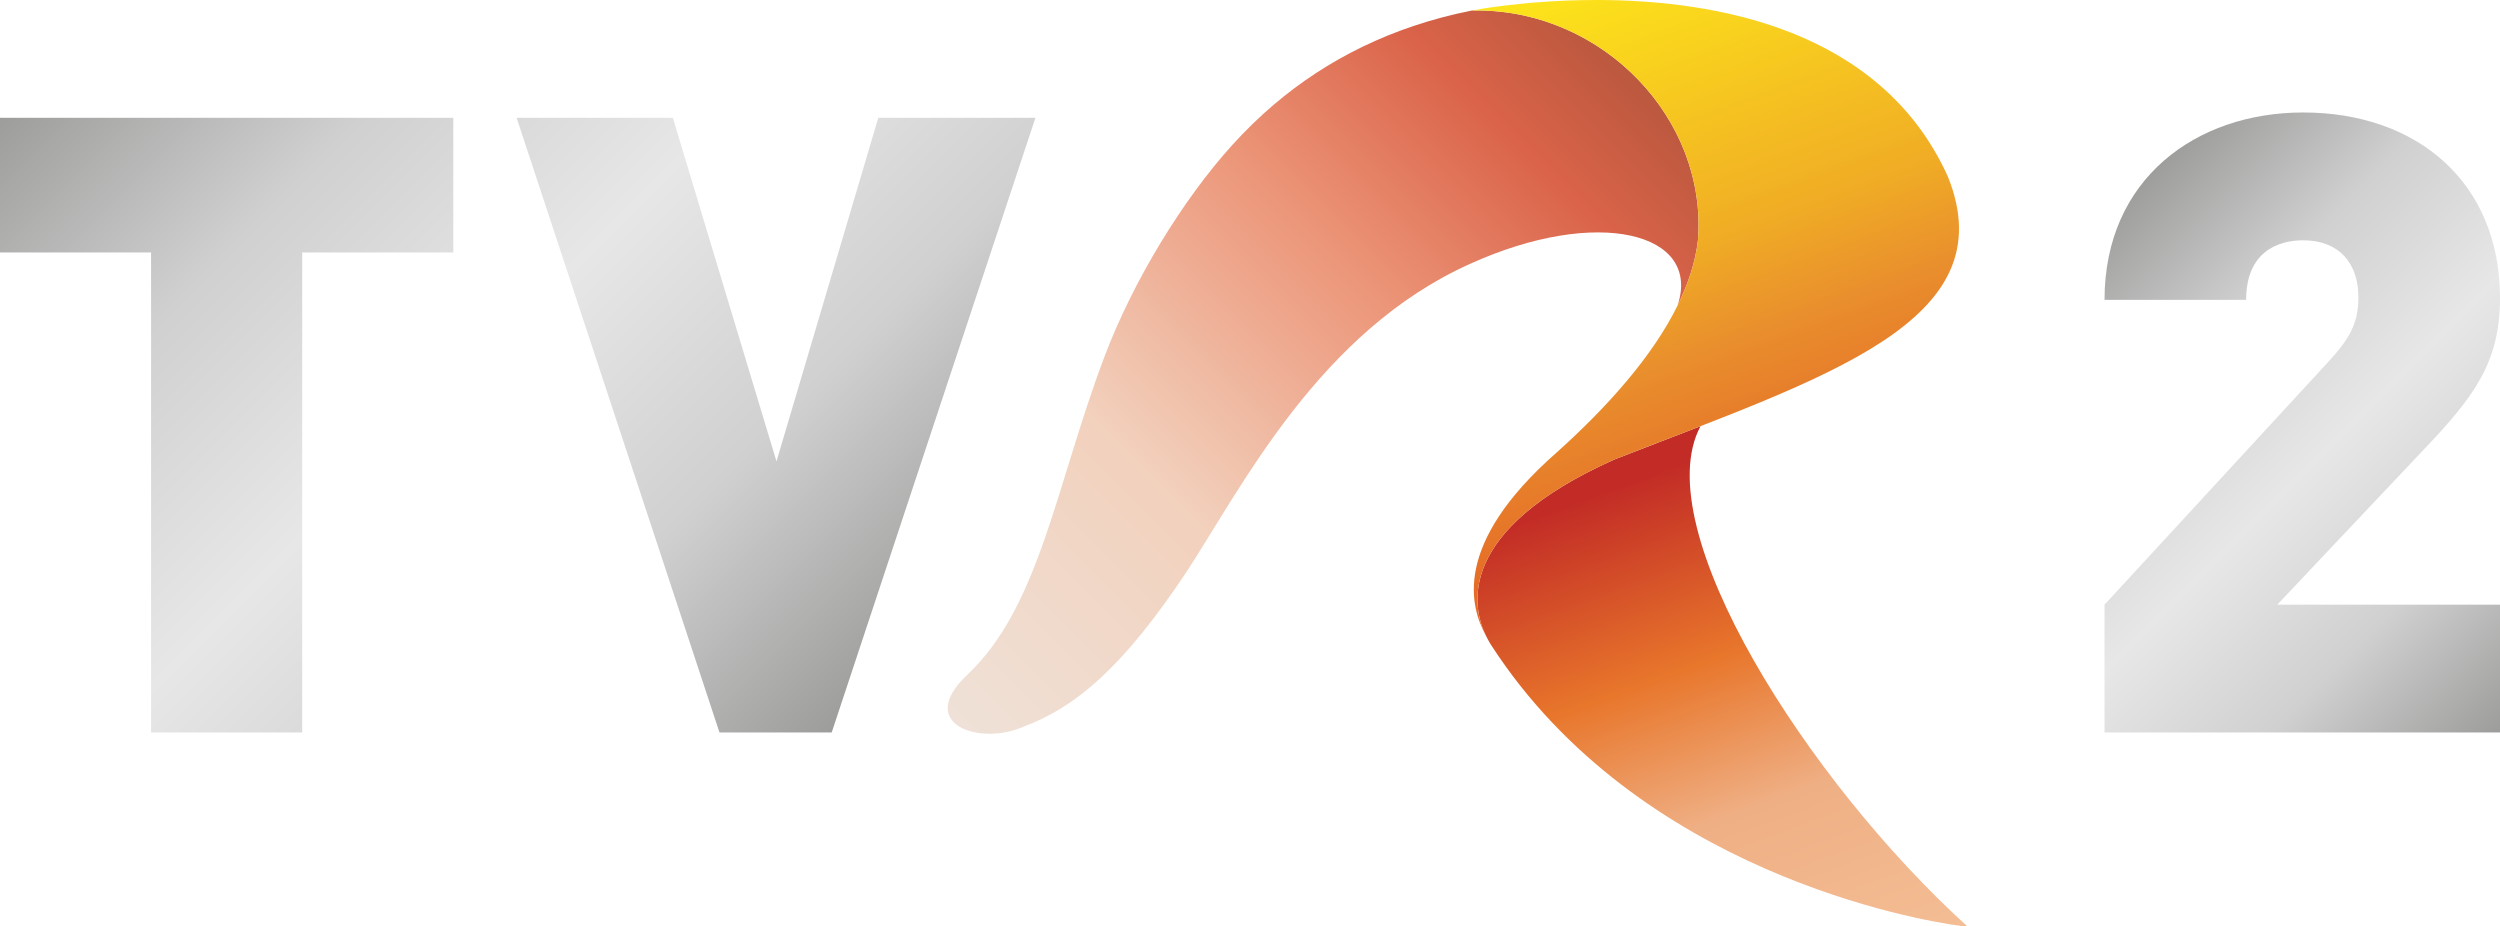
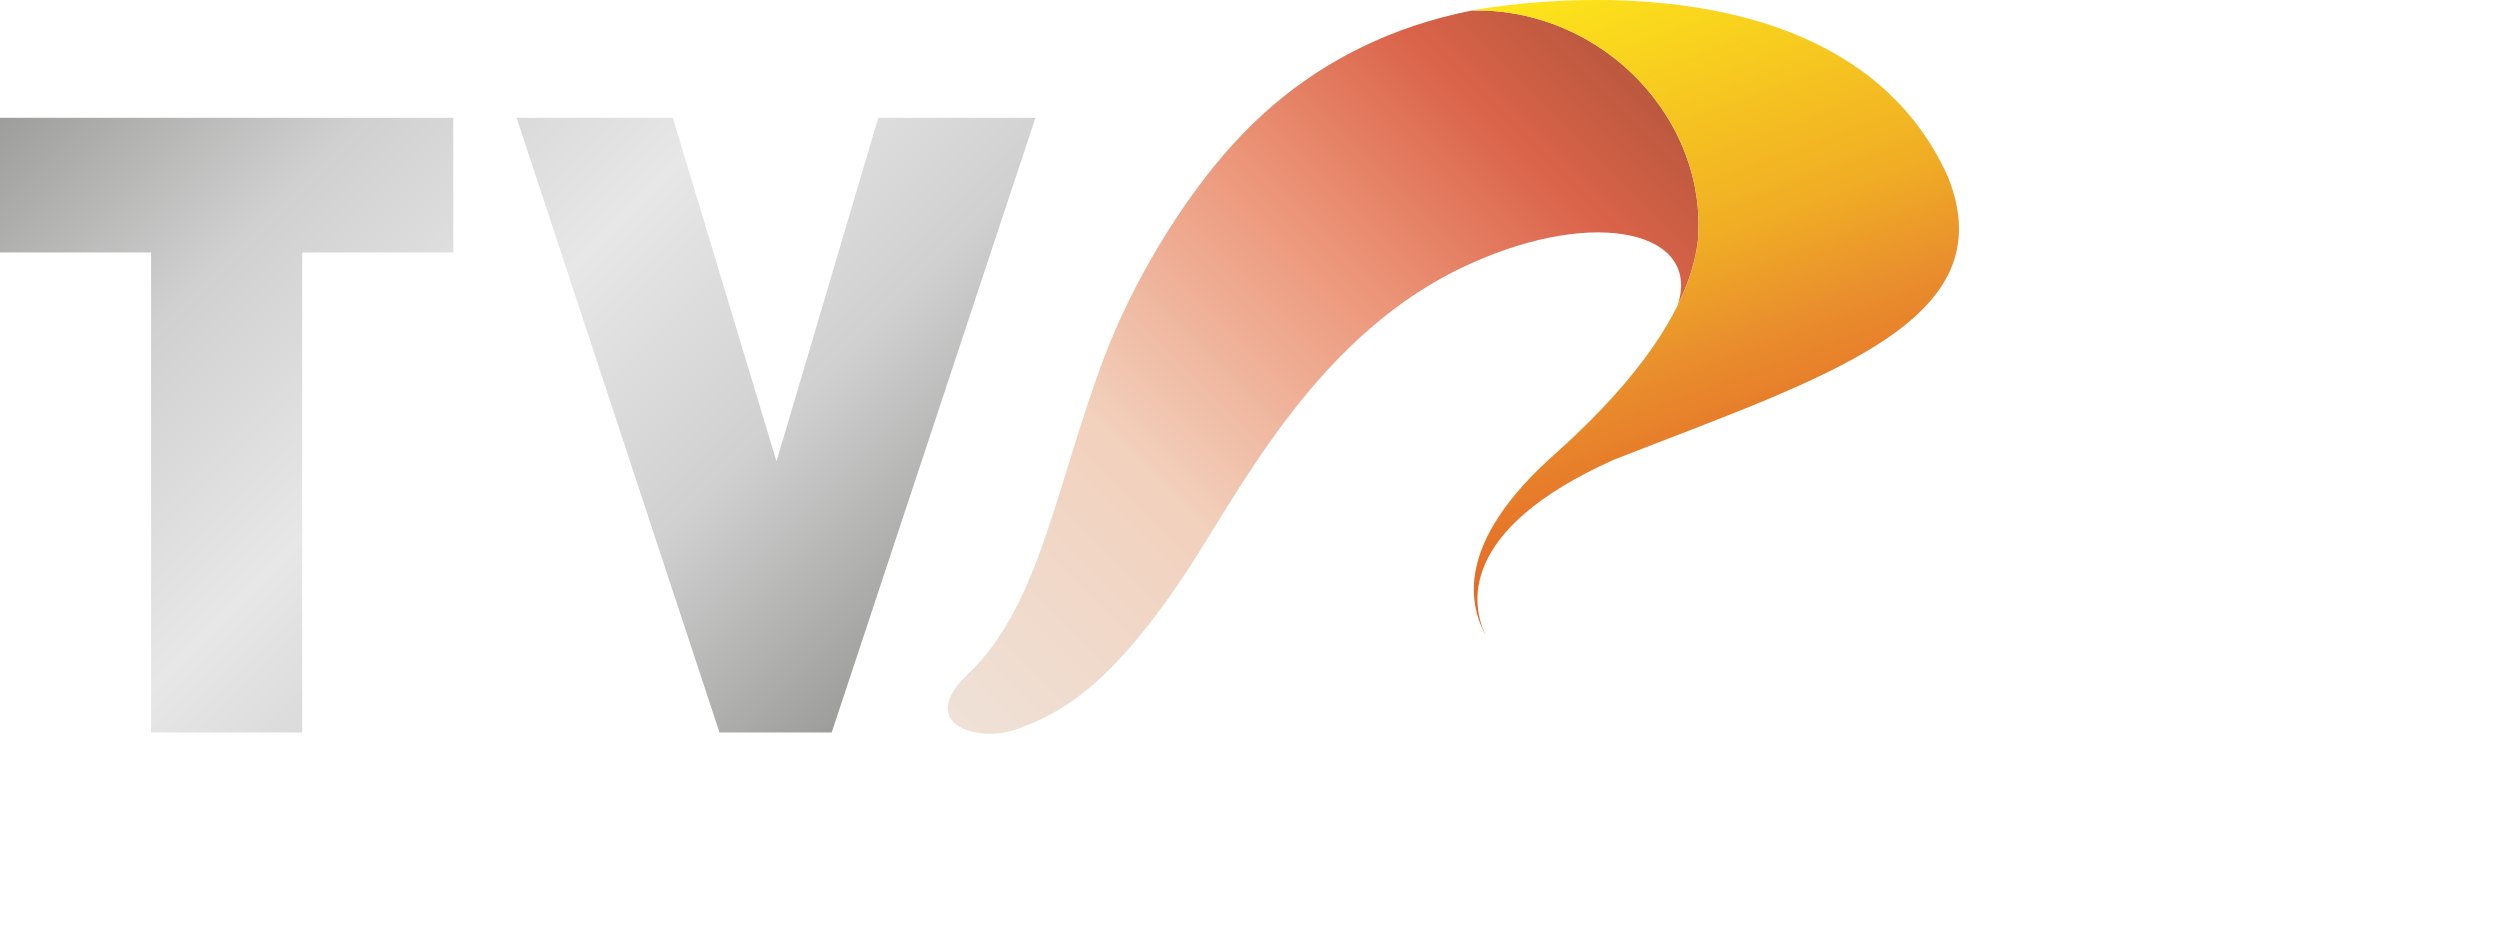
<svg xmlns="http://www.w3.org/2000/svg" xmlns:xlink="http://www.w3.org/1999/xlink" enable-background="new 0 0 1000 370.426" version="1.1" viewBox="0 0 1000 370.43" xml:space="preserve">
  <defs>
    <path id="v" d="m0 47.111v53.877h60.431v192.01h60.452v-192.01h60.438v-53.877h-181.32zm351.32 0-40.732 137.44-41.454-137.44h-62.499l81.155 245.88h44.889l81.498-245.88z" />
  </defs>
  <clipPath id="w">
    <use width="100%" height="100%" overflow="visible" xlink:href="#v" />
  </clipPath>
  <linearGradient id="x" x1="716.47" x2="723.48" y1="861.46" y2="861.46" gradientTransform="matrix(-41.263,-41.263,-41.263,41.263,65441,-5688.4)" gradientUnits="userSpaceOnUse">
    <stop stop-color="#9D9D9C" offset="0" />
    <stop stop-color="#D0D0D0" offset=".25" />
    <stop stop-color="#E7E7E7" offset=".5" />
    <stop stop-color="#D0D0D0" offset=".75" />
    <stop stop-color="#9D9D9C" offset="1" />
  </linearGradient>
  <polygon transform="translate(0,7e-4)" points="207.09 -159.97 537.11 170.05 207.09 500.08 -122.94 170.05" clip-path="url(#w)" fill="url(#x)" />
  <defs>
-     <path id="y" d="m841.81 119.94h56.653c0-18.985 12.437-23.822 22.805-23.822 14.498 0 22.097 9.324 22.097 22.798 0 10.362-3.449 16.587-12.423 26.241l-89.133 96.711v51.128h158.19v-51.128h-89.098l58.714-62.17c19.707-20.716 30.384-34.541 30.384-60.446 0-46.277-33.139-74.263-78.729-74.263-42.828 0-79.458 26.605-79.458 74.95" />
+     <path id="y" d="m841.81 119.94h56.653c0-18.985 12.437-23.822 22.805-23.822 14.498 0 22.097 9.324 22.097 22.798 0 10.362-3.449 16.587-12.423 26.241l-89.133 96.711v51.128h158.19v-51.128h-89.098l58.714-62.17" />
  </defs>
  <clipPath id="z">
    <use width="100%" height="100%" overflow="visible" xlink:href="#y" />
  </clipPath>
  <linearGradient id="aa" x1="712.81" x2="719.83" y1="852.6" y2="852.6" gradientTransform="matrix(-25.918,-25.918,-25.918,25.918,41594,-3352.4)" gradientUnits="userSpaceOnUse">
    <stop stop-color="#9D9D9C" offset="0" />
    <stop stop-color="#D0D0D0" offset=".25" />
    <stop stop-color="#E7E7E7" offset=".5" />
    <stop stop-color="#D0D0D0" offset=".75" />
    <stop stop-color="#9D9D9C" offset="1" />
  </linearGradient>
-   <polygon transform="translate(0,7e-4)" points="920.91 -34.107 1124 168.99 920.91 372.09 717.81 168.99" clip-path="url(#z)" fill="url(#aa)" />
  <defs>
    <path id="ab" d="m588.74 4.213c-32.179 6.387-58.174 19.784-79.129 37.57-6.036 5.111-11.631 10.614-16.853 16.391-19.398 21.431-39.435 53.918-51.009 84.583-19.412 51.402-25.827 99.677-54.62 126.96-21.502 20.064 4.963 28.785 22.364 20.913 20.562-7.641 39.638-23.43 65.514-62.472 21.936-33.714 52.951-95.66 112.97-122.59 51.03-23.177 92.848-12.507 83.027 16.692 4.29-8.693 7.172-17.457 8.175-26.164 3.793-48.226-37.584-91.909-88.411-91.916-0.673-4e-7 -1.339 0.014-2.026 0.028" />
  </defs>
  <clipPath id="ac">
    <use width="100%" height="100%" overflow="visible" xlink:href="#ab" />
  </clipPath>
  <linearGradient id="ad" x1="698.97" x2="705.98" y1="869.23" y2="869.23" gradientTransform="matrix(37.861,-37.861,-37.861,-37.861,6830.4,59664)" gradientUnits="userSpaceOnUse">
    <stop stop-color="#EFE1D7" offset="0" />
    <stop stop-color="#F2D1BD" offset=".331" />
    <stop stop-color="#EC9578" offset=".64" />
    <stop stop-color="#DA6349" offset=".86" />
    <stop stop-color="#BA583E" offset="1" />
  </linearGradient>
  <polygon transform="translate(0,7e-4)" points="830.13 151.35 524.3 457.18 218.46 151.35 524.3 -154.49" clip-path="url(#ac)" fill="url(#ad)" />
  <defs>
-     <path id="p" d="m645.54 183.88c-63.243 28.358-56.779 58.868-51.205 70.323 1.269 2.573 2.328 4.136 2.412 4.263 58.707 90.346 170.46 109.76 187.97 111.96h2.089c-63.551-57.711-128.48-159.12-106.6-199.95-11.161 4.34-22.792 8.763-34.668 13.404" />
-   </defs>
+     </defs>
  <clipPath id="q">
    <use width="100%" height="100%" overflow="visible" xlink:href="#p" />
  </clipPath>
  <linearGradient id="r" x1="714.49" x2="721.5" y1="865.25" y2="865.25" gradientTransform="matrix(-10.959,-30.111,-30.111,10.959,34612,12423)" gradientUnits="userSpaceOnUse">
    <stop stop-color="#F4BD94" offset="0" />
    <stop stop-color="#EFAF84" offset=".326" />
    <stop stop-color="#E8762B" offset=".601" />
    <stop stop-color="#C22B26" offset=".949" />
    <stop stop-color="#C22B26" offset="1" />
  </linearGradient>
  <polygon transform="translate(0,7e-4)" points="762.88 104.75 851.06 347.04 606.22 436.15 518.03 193.87" clip-path="url(#q)" fill="url(#r)" />
  <defs>
    <path id="s" d="m638.35 0c-28.54 0.021-49.614 4.213-49.614 4.213 51.745-1.185 94.279 43.017 90.437 91.888-1.003 8.707-3.884 17.47-8.175 26.164-10.123 20.478-28.134 40.591-48.317 58.714-42.092 36.918-34.45 62.107-28.344 73.233-5.573-11.434-12.072-41.958 51.198-70.33 84.562-33.076 156.94-55.068 133.65-113.16-26.696-59.205-93.15-70.632-140.02-70.723h-0.82z" />
  </defs>
  <clipPath id="t">
    <use width="100%" height="100%" overflow="visible" xlink:href="#s" />
  </clipPath>
  <linearGradient id="u" x1="683.59" x2="690.6" y1="849.09" y2="849.09" gradientTransform="matrix(11.554,31.745,31.745,-11.554,-34213,-11904)" gradientUnits="userSpaceOnUse">
    <stop stop-color="#FDE51A" offset="0" />
    <stop stop-color="#FDE51A" offset=".006" />
    <stop stop-color="#F0AC25" offset=".5" />
    <stop stop-color="#E98F2D" offset=".669" />
    <stop stop-color="#E56B27" offset=".921" />
    <stop stop-color="#E56B27" offset="1" />
  </linearGradient>
  <polygon transform="translate(0,7e-4)" points="606.55 325.52 498.89 29.737 776.52 -71.313 884.18 224.47" clip-path="url(#t)" fill="url(#u)" />
</svg>